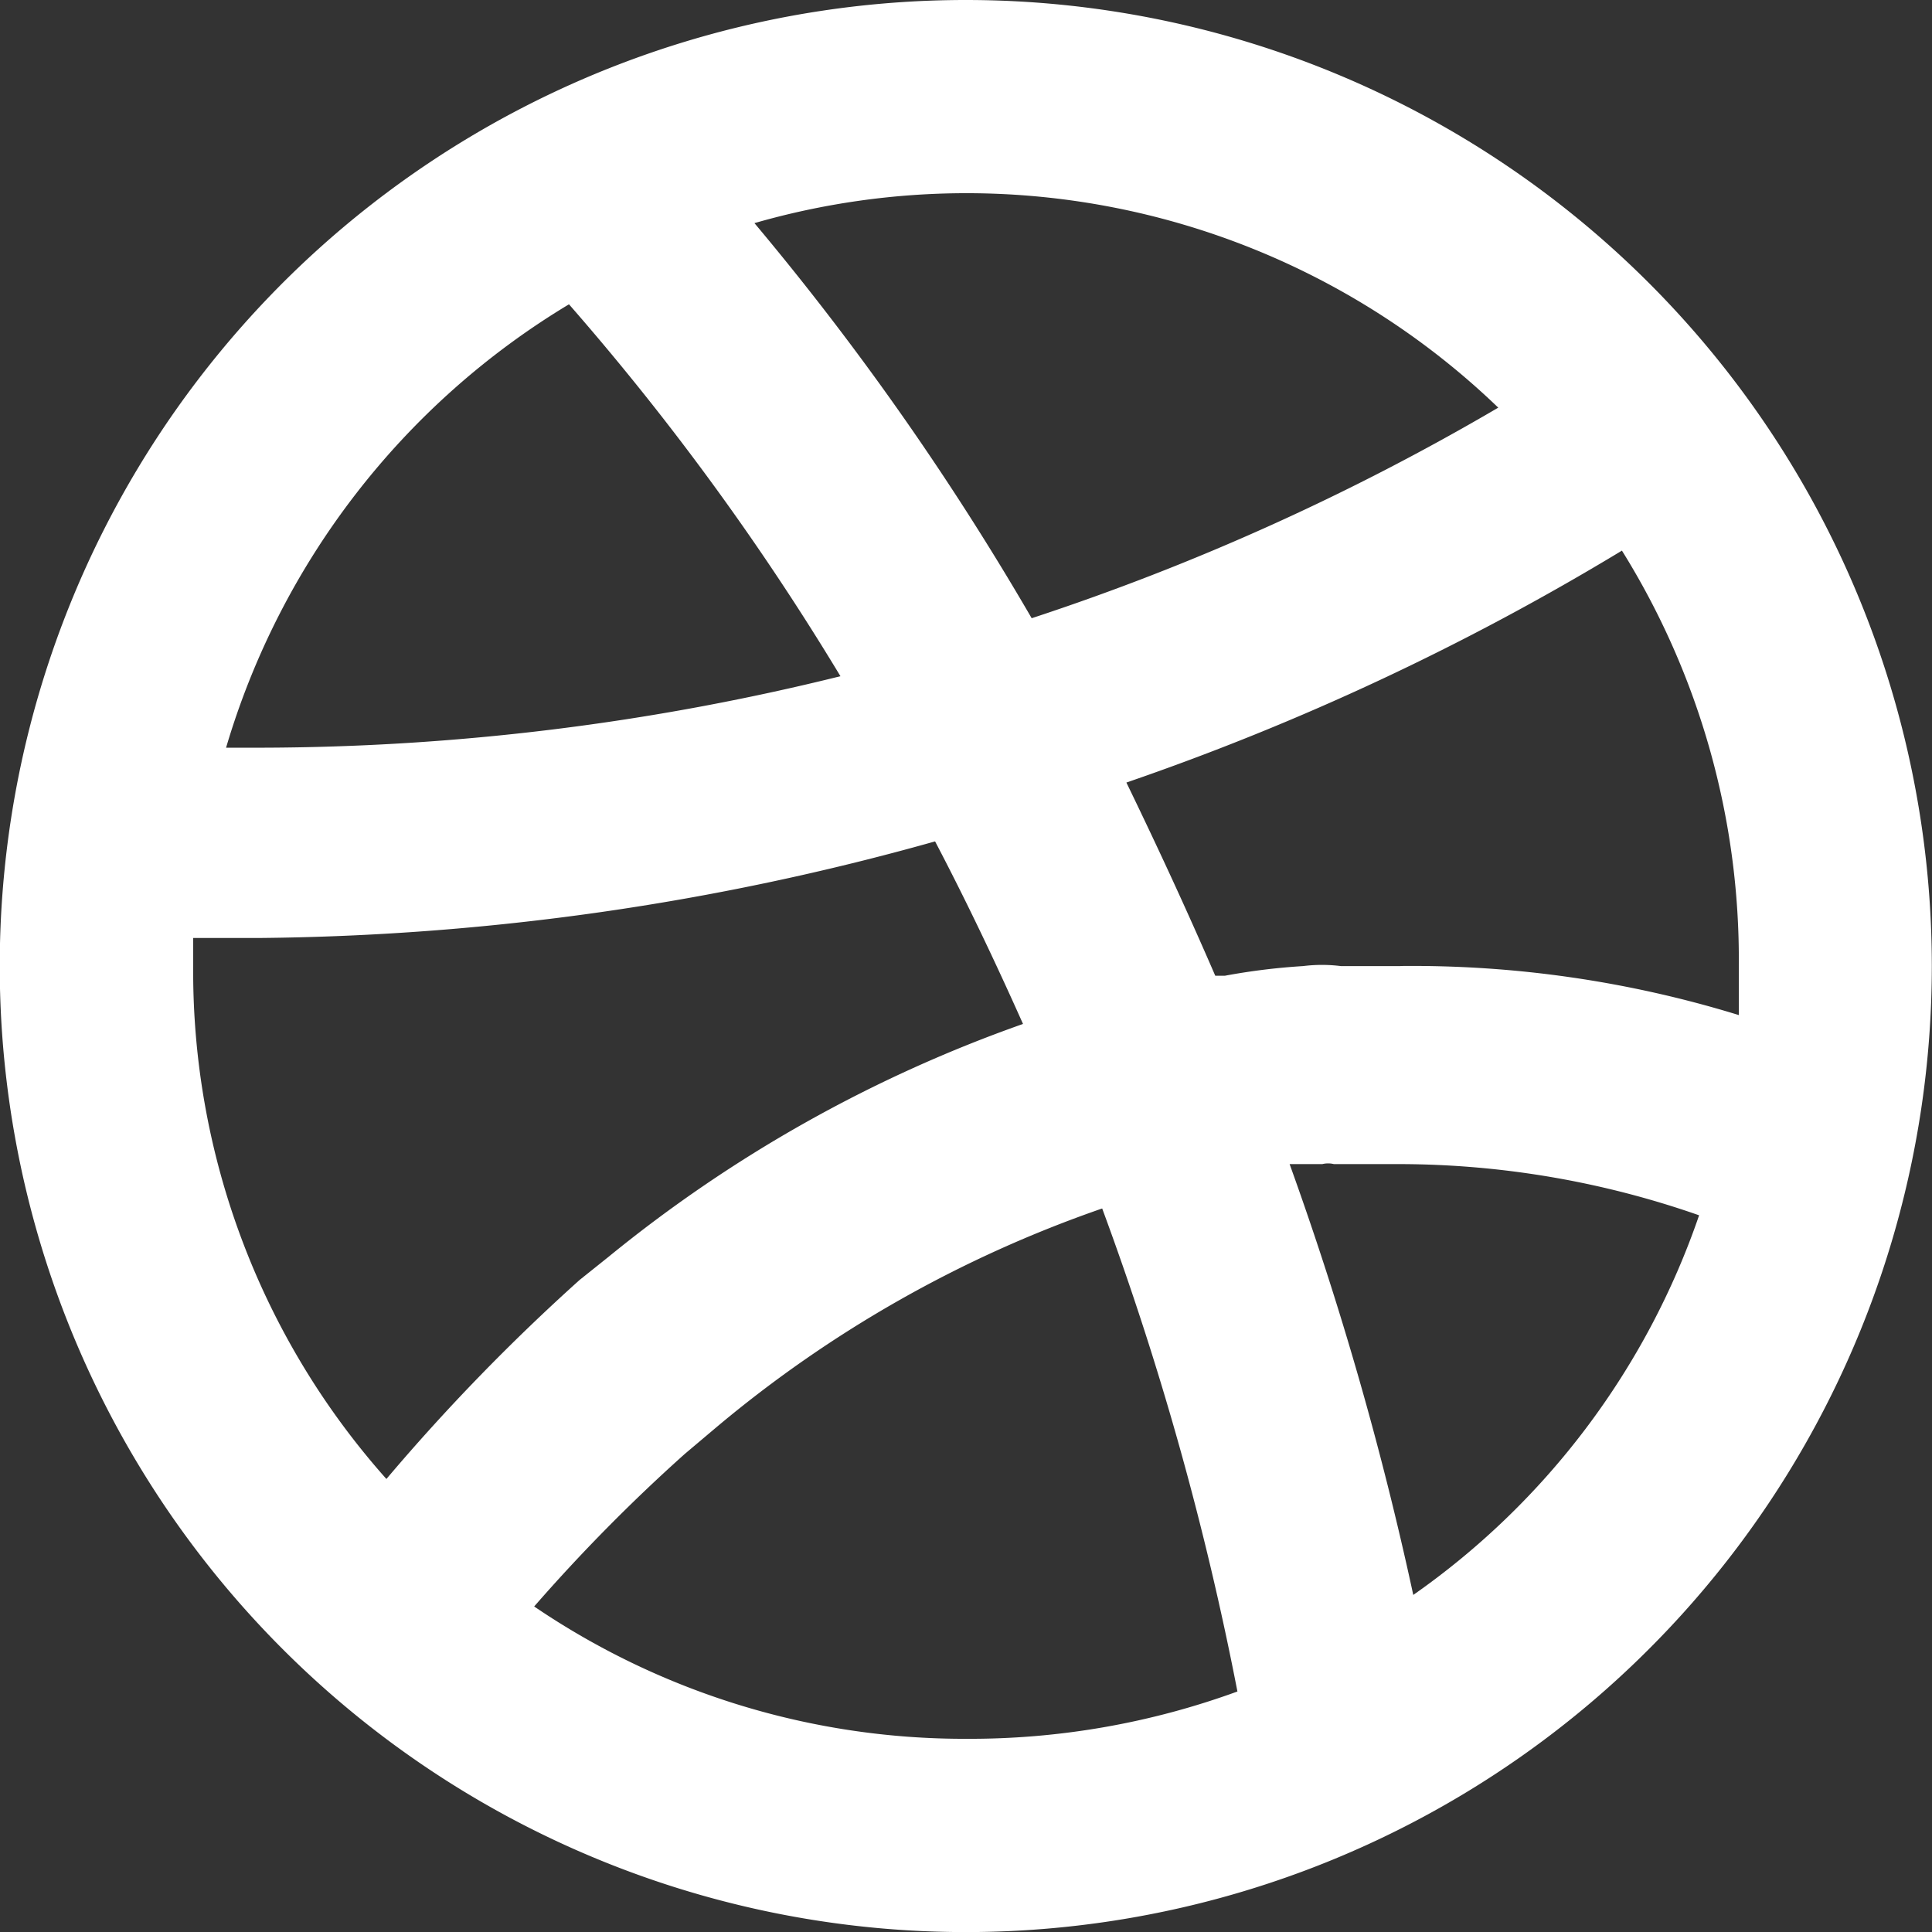
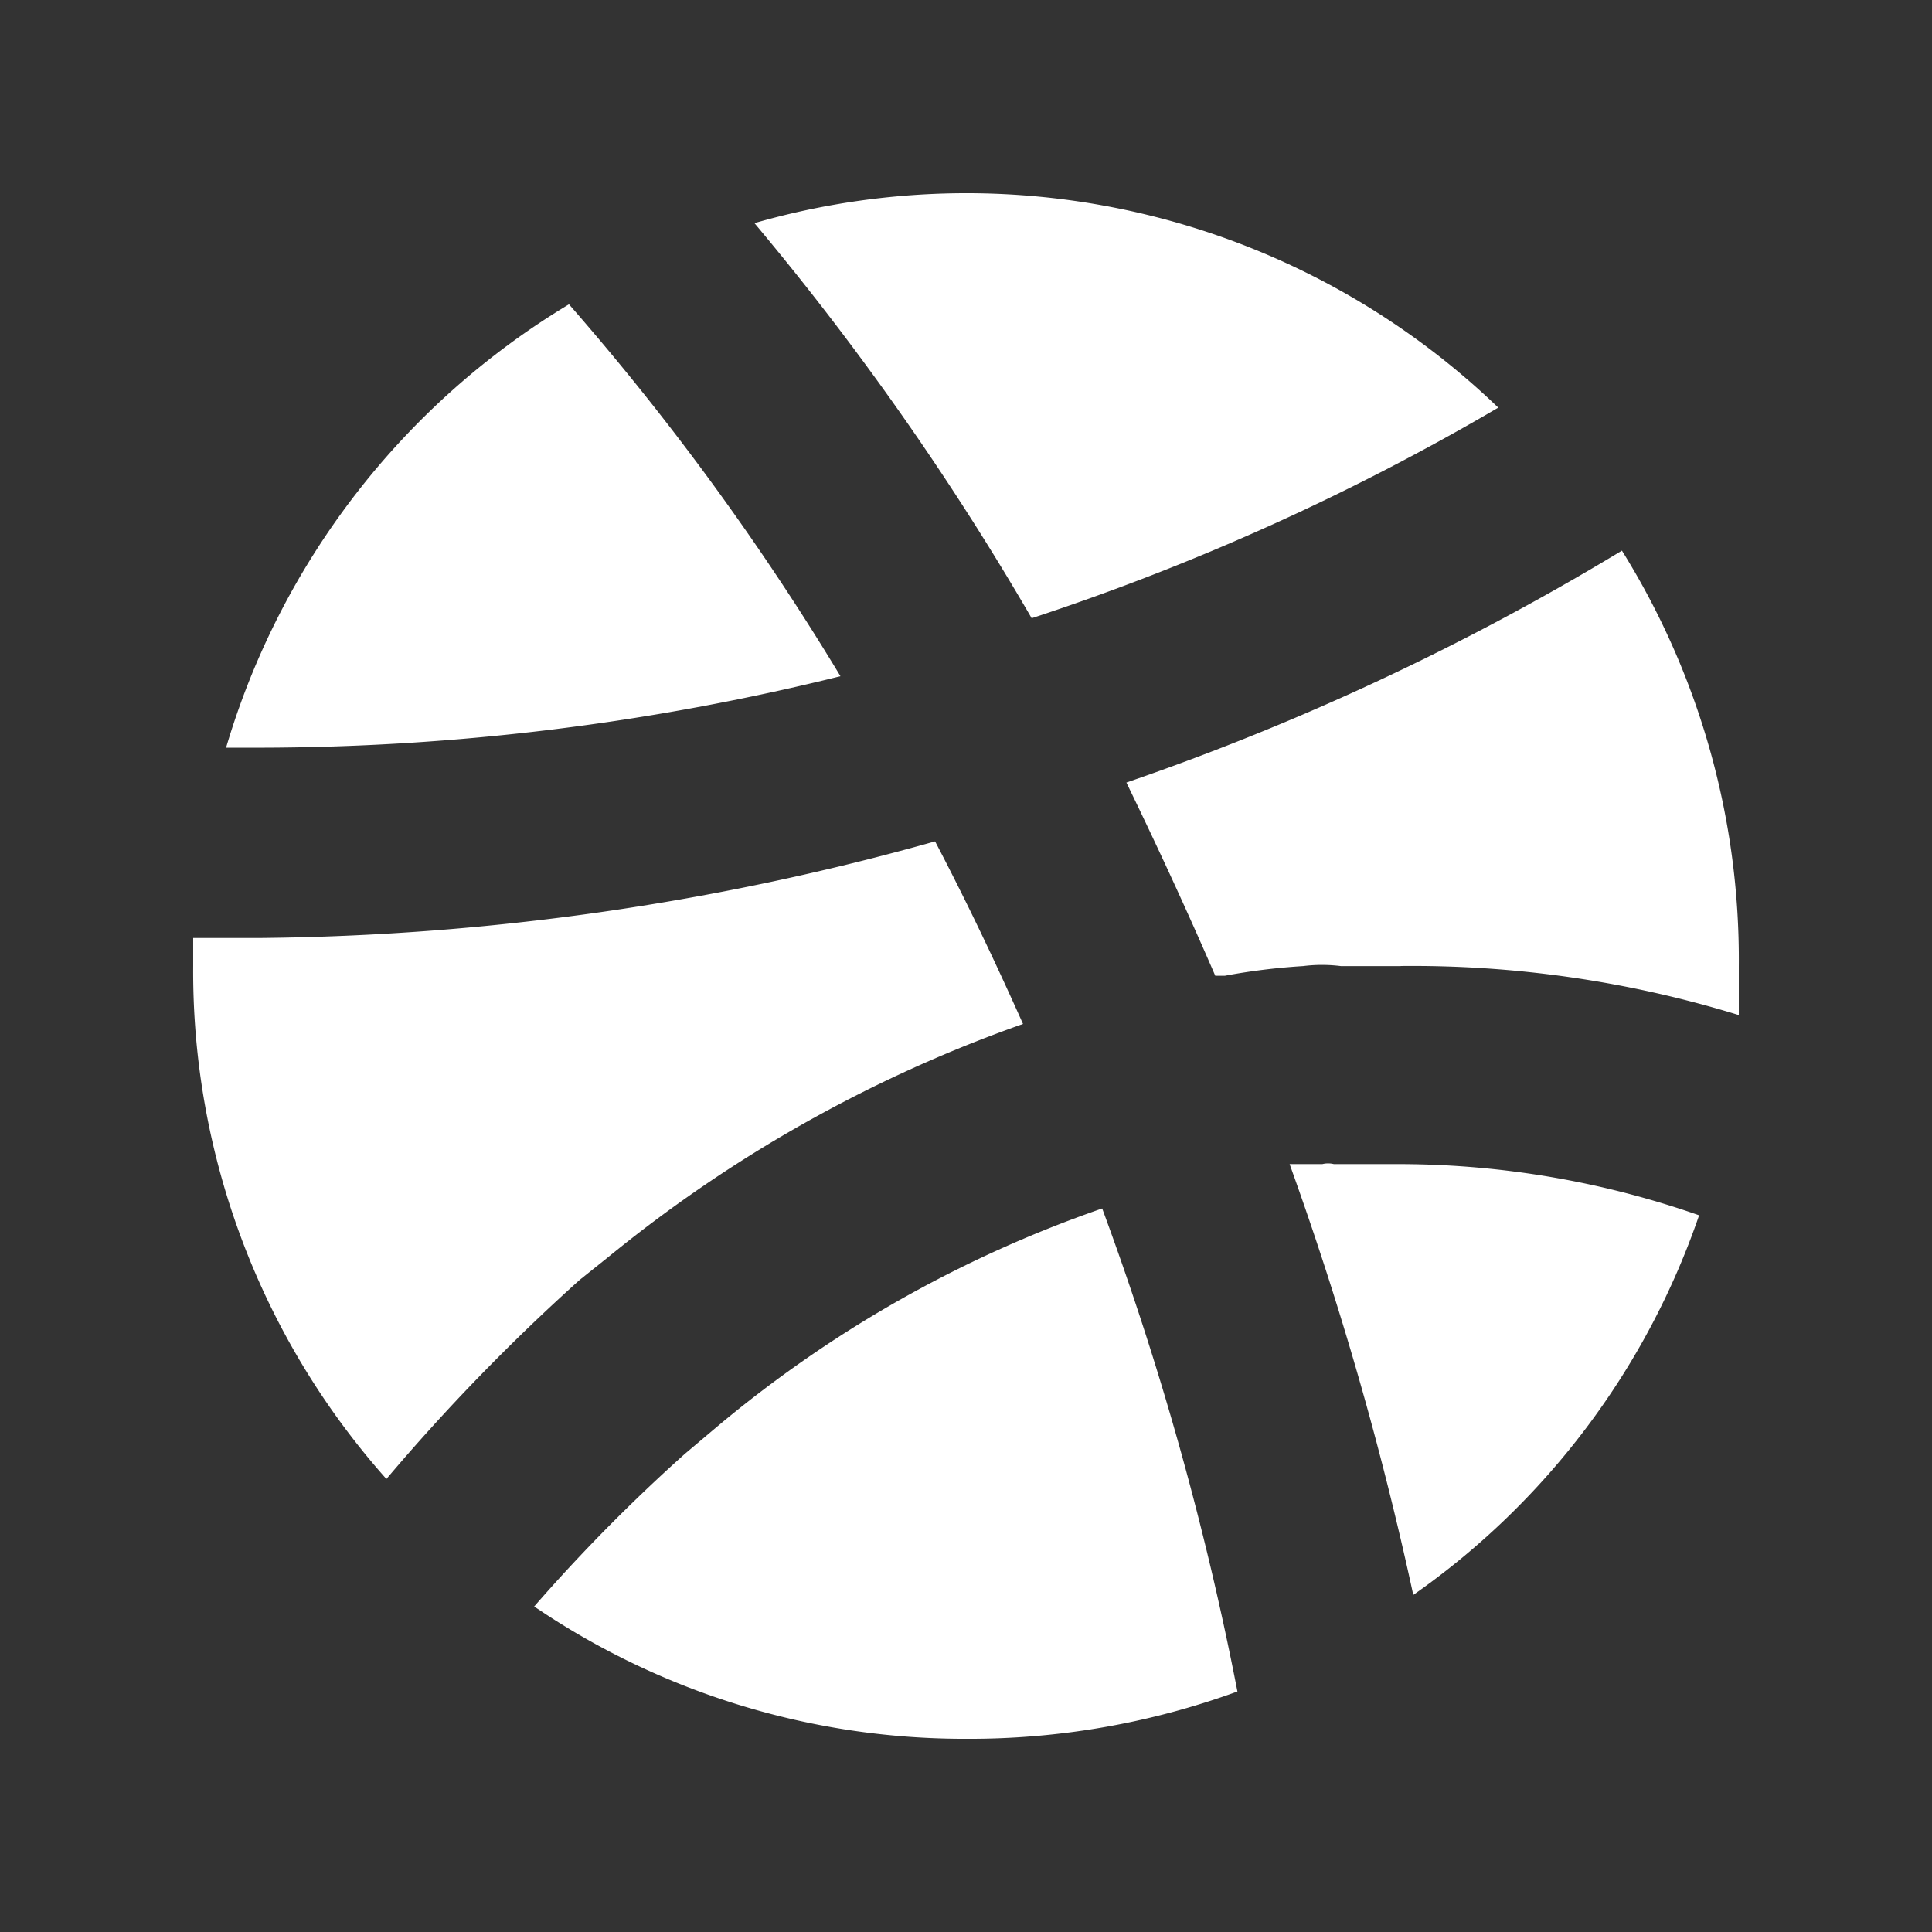
<svg xmlns="http://www.w3.org/2000/svg" width="47.242" height="47.242" viewBox="0 0 47.242 47.242">
  <rect x="0" y="0" width="47.242" height="47.242" fill="#333333" stroke="none" />
  <g id="Frame_2" data-name="Frame 2" transform="translate(-1.181 -1.148)">
-     <path id="Контур_3178" data-name="Контур 3178" d="M24.621,1A23.622,23.622,0,1,0,33.66,2.8,23.621,23.621,0,0,0,24.621,1Zm0,4.724a18.755,18.755,0,0,1,13.015,5.244,58.887,58.887,0,0,1-11.409,5.149,68.664,68.664,0,0,0-6.779-9.661,18.755,18.755,0,0,1,5.173-.732ZM14.913,8.441a64.154,64.154,0,0,1,6.638,9.094A59.313,59.313,0,0,1,7.378,19.283h-.85A18.9,18.9,0,0,1,14.913,8.441ZM10.448,37.164A18.661,18.661,0,0,1,5.724,24.621v-.685H7.33a63.006,63.006,0,0,0,16.535-2.362c.756,1.441,1.465,2.929,2.15,4.464a33.776,33.776,0,0,0-10.133,5.693l-.709.567a49.594,49.594,0,0,0-4.724,4.866Zm14.173,6.354a18.708,18.708,0,0,1-10.559-3.236,42.33,42.33,0,0,1,3.685-3.732l.756-.638a29.836,29.836,0,0,1,9.448-5.362,75.611,75.611,0,0,1,3.307,11.811,19.085,19.085,0,0,1-6.638,1.157ZM35.558,40a82.388,82.388,0,0,0-3.024-10.535h.8a.593.593,0,0,1,.283,0h1.63a22.276,22.276,0,0,1,7.3,1.252A18.755,18.755,0,0,1,35.558,40Zm-.307-15.377H33.786a3.688,3.688,0,0,0-.921,0,15.692,15.692,0,0,0-1.913.236h-.236c-.685-1.583-1.394-3.118-2.173-4.724A62.762,62.762,0,0,0,40.66,14.464a18.9,18.9,0,0,1,2.858,10.157v1.2a27.117,27.117,0,0,0-8.267-1.2Z" transform="translate(0.181 0.148)" fill="#fff" />
+     <path id="Контур_3178" data-name="Контур 3178" d="M24.621,1Zm0,4.724a18.755,18.755,0,0,1,13.015,5.244,58.887,58.887,0,0,1-11.409,5.149,68.664,68.664,0,0,0-6.779-9.661,18.755,18.755,0,0,1,5.173-.732ZM14.913,8.441a64.154,64.154,0,0,1,6.638,9.094A59.313,59.313,0,0,1,7.378,19.283h-.85A18.9,18.9,0,0,1,14.913,8.441ZM10.448,37.164A18.661,18.661,0,0,1,5.724,24.621v-.685H7.33a63.006,63.006,0,0,0,16.535-2.362c.756,1.441,1.465,2.929,2.15,4.464a33.776,33.776,0,0,0-10.133,5.693l-.709.567a49.594,49.594,0,0,0-4.724,4.866Zm14.173,6.354a18.708,18.708,0,0,1-10.559-3.236,42.33,42.33,0,0,1,3.685-3.732l.756-.638a29.836,29.836,0,0,1,9.448-5.362,75.611,75.611,0,0,1,3.307,11.811,19.085,19.085,0,0,1-6.638,1.157ZM35.558,40a82.388,82.388,0,0,0-3.024-10.535h.8a.593.593,0,0,1,.283,0h1.63a22.276,22.276,0,0,1,7.3,1.252A18.755,18.755,0,0,1,35.558,40Zm-.307-15.377H33.786a3.688,3.688,0,0,0-.921,0,15.692,15.692,0,0,0-1.913.236h-.236c-.685-1.583-1.394-3.118-2.173-4.724A62.762,62.762,0,0,0,40.66,14.464a18.9,18.9,0,0,1,2.858,10.157v1.2a27.117,27.117,0,0,0-8.267-1.2Z" transform="translate(0.181 0.148)" fill="#fff" />
  </g>
</svg>